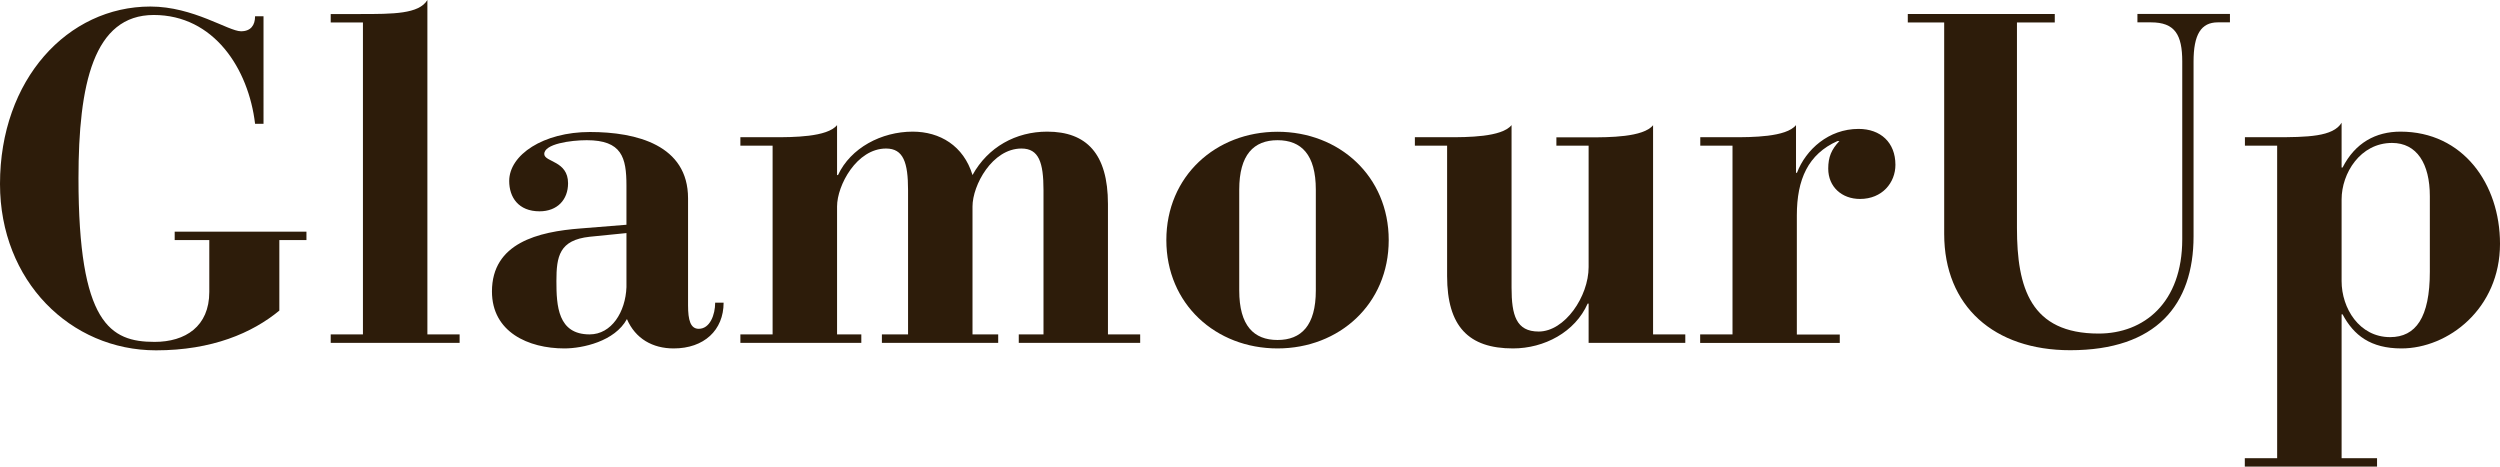
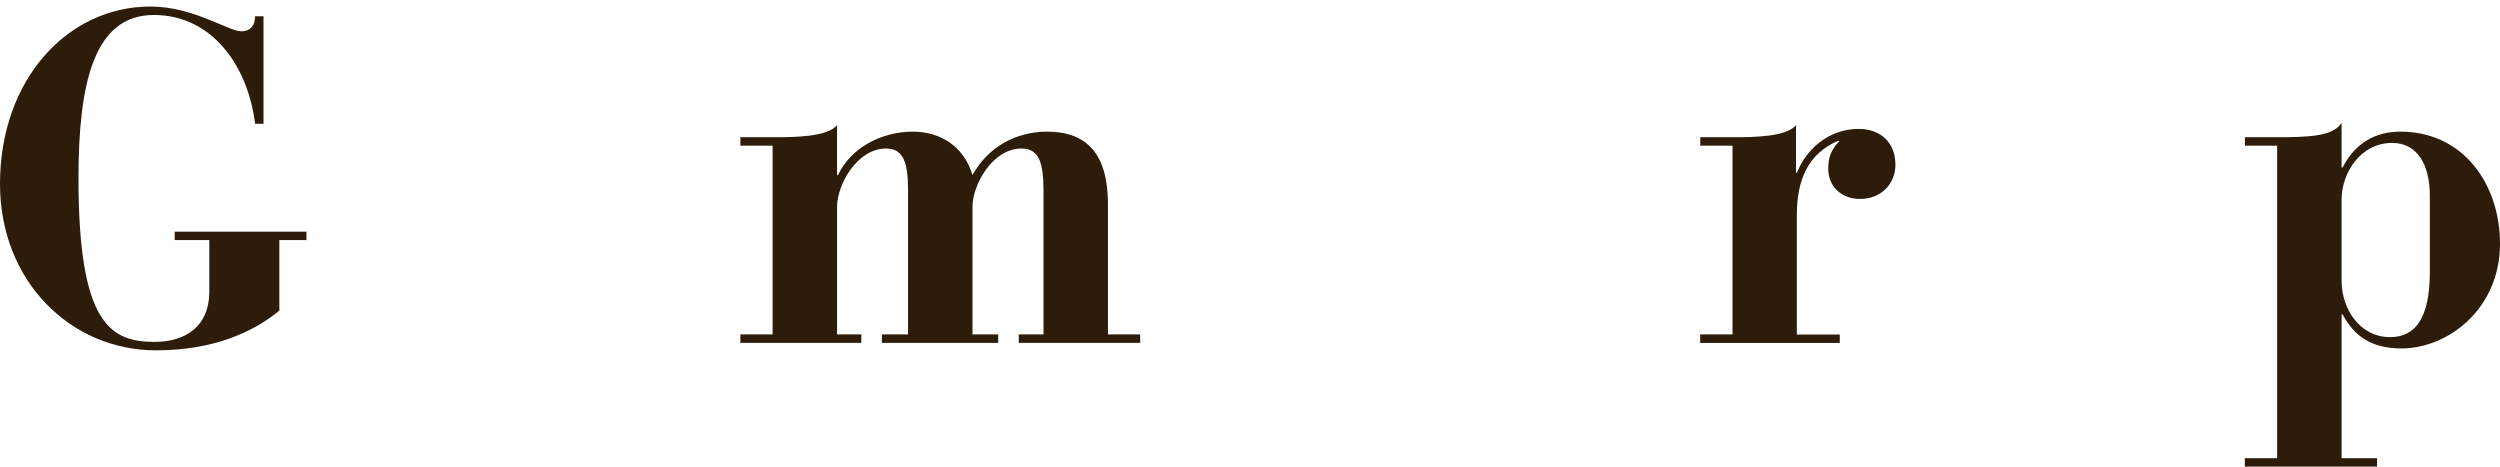
<svg xmlns="http://www.w3.org/2000/svg" id="_レイヤー_2" viewBox="0 0 210.23 39.24">
  <defs>
    <style>.cls-1{fill:#2d1c0a;}</style>
  </defs>
  <g id="_レイヤー_1-2">
    <g>
      <path class="cls-1" d="M23.49,26.12c-2.28,1.88-5.66,3.34-10.37,3.34C5.93,29.46,0,23.64,0,15.47,0,6.68,5.69,.55,12.65,.55c3.61,0,6.56,2.08,7.62,2.08,.82,0,1.18-.51,1.18-1.26h.71V10.41h-.71c-.55-4.63-3.46-9.15-8.52-9.15S6.6,7.07,6.6,15c0,12.21,2.67,13.75,6.4,13.75,2.59,0,4.6-1.3,4.6-4.2v-4.36h-2.91v-.71h11.08v.71h-2.28v5.93Z" />
-       <path class="cls-1" d="M27.81,28.12h2.71V1.89h-2.71v-.71h2.47c2.79,0,4.95,0,5.66-1.18V28.12h2.71v.71h-10.84v-.71Z" />
-       <path class="cls-1" d="M57.86,25.69c0,1.22,.2,1.96,.9,1.96,.94,0,1.38-1.18,1.38-2.2h.71c0,2.32-1.65,3.85-4.2,3.85-1.77,0-3.22-.82-3.93-2.47-1.02,1.88-3.73,2.47-5.26,2.47-3.02,0-6.09-1.37-6.09-4.79,0-4.08,3.89-5.03,7.46-5.3l3.85-.31v-3.3c0-2.36-.39-3.81-3.34-3.81-1.34,0-3.61,.31-3.57,1.18,.04,.67,2,.55,2,2.44,0,1.38-.9,2.36-2.4,2.36-1.77,0-2.55-1.18-2.55-2.55,0-2.2,2.87-4.12,6.79-4.12s8.25,1.1,8.25,5.58v9.03Zm-5.18-6.09l-3.1,.31c-2.55,.28-2.79,1.65-2.79,3.73s.12,4.48,2.79,4.48c1.85,0,3.02-1.89,3.1-3.97v-4.56Z" />
      <path class="cls-1" d="M64.97,12.25h-2.71v-.71h2.79c1.61,0,4.52,0,5.34-1.02v4.2h.08c1.06-2.28,3.65-3.65,6.28-3.65,2.28,0,4.28,1.18,5.03,3.65,1.3-2.36,3.65-3.65,6.28-3.65,3.3,0,5.11,1.85,5.11,6.09v10.96h2.71v.71h-10.21v-.71h2.08V15.99c0-2.32-.39-3.5-1.85-3.5-2.47,0-4.12,3.1-4.12,4.87v10.76h2.16v.71h-9.78v-.71h2.2V15.99c0-2.32-.39-3.5-1.85-3.5-2.47,0-4.12,3.1-4.12,4.87v10.76h2.04v.71h-10.17v-.71h2.71V12.25Z" />
-       <path class="cls-1" d="M107.43,11.08c5.18,0,9.35,3.73,9.35,9.11s-4.16,9.11-9.35,9.11-9.35-3.73-9.35-9.11,4.16-9.11,9.35-9.11Zm-3.22,13.35c0,2.95,1.22,4.16,3.22,4.16s3.22-1.22,3.22-4.16V15.95c0-2.95-1.22-4.16-3.22-4.16s-3.22,1.22-3.22,4.16v8.48Z" />
-       <path class="cls-1" d="M130.88,11.55h2.79c1.61,0,4.52,0,5.34-1.02V28.12h2.71v.71h-8.13v-3.3h-.08c-1.06,2.4-3.65,3.77-6.28,3.77-3.73,0-5.54-1.85-5.54-6.09V12.25h-2.71v-.71h2.79c1.61,0,4.52,0,5.34-1.02v13.67c0,2.32,.39,3.69,2.28,3.69,2.2,0,4.2-2.95,4.2-5.42V12.25h-2.71v-.71Z" />
      <path class="cls-1" d="M142.98,28.12h2.71V12.25h-2.71v-.71h2.71c1.61,0,4.52,0,5.34-1.02v4.01h.08c.75-1.96,2.67-3.69,5.18-3.69,1.85,0,3.1,1.14,3.1,3.02,0,1.49-1.1,2.87-2.98,2.87-1.53,0-2.67-1.02-2.67-2.55,0-.98,.27-1.61,.94-2.32h-.16c-2.47,1.1-3.42,3.22-3.42,6.25v10.02h3.61v.71h-11.74v-.71Z" />
-       <path class="cls-1" d="M160.42,1.18h12.37v.71h-3.18V19.17c0,5.03,1.14,8.88,6.87,8.88,3.81,0,7.03-2.59,7.03-7.93V5.18c0-2.28-.63-3.3-2.63-3.3h-1.14v-.71h7.78v.71h-1.02c-1.41,0-2.04,1.02-2.04,3.3v14.69c0,5.77-3.14,9.58-10.37,9.58-6.4,0-10.6-3.69-10.6-9.78V1.89h-3.06v-.71Z" />
      <path class="cls-1" d="M188.78,38.53h2.71V12.25h-2.71v-.71h2.47c2.79,0,4.95-.04,5.66-1.22v3.77h.08c1.06-2.08,2.79-3.02,4.87-3.02,5.26,0,8.37,4.4,8.37,9.43,0,5.46-4.36,8.8-8.29,8.8-2.59,0-4.01-1.1-4.95-2.87h-.08v12.1h2.98v.71h-11.12v-.71Zm15.55-22.03c0-2.75-1.1-4.48-3.18-4.48-2.67,0-4.24,2.55-4.24,4.75v6.87c0,2.28,1.49,4.71,4.08,4.71,2.16,0,3.34-1.65,3.34-5.5v-6.36Z" />
    </g>
  </g>
</svg>